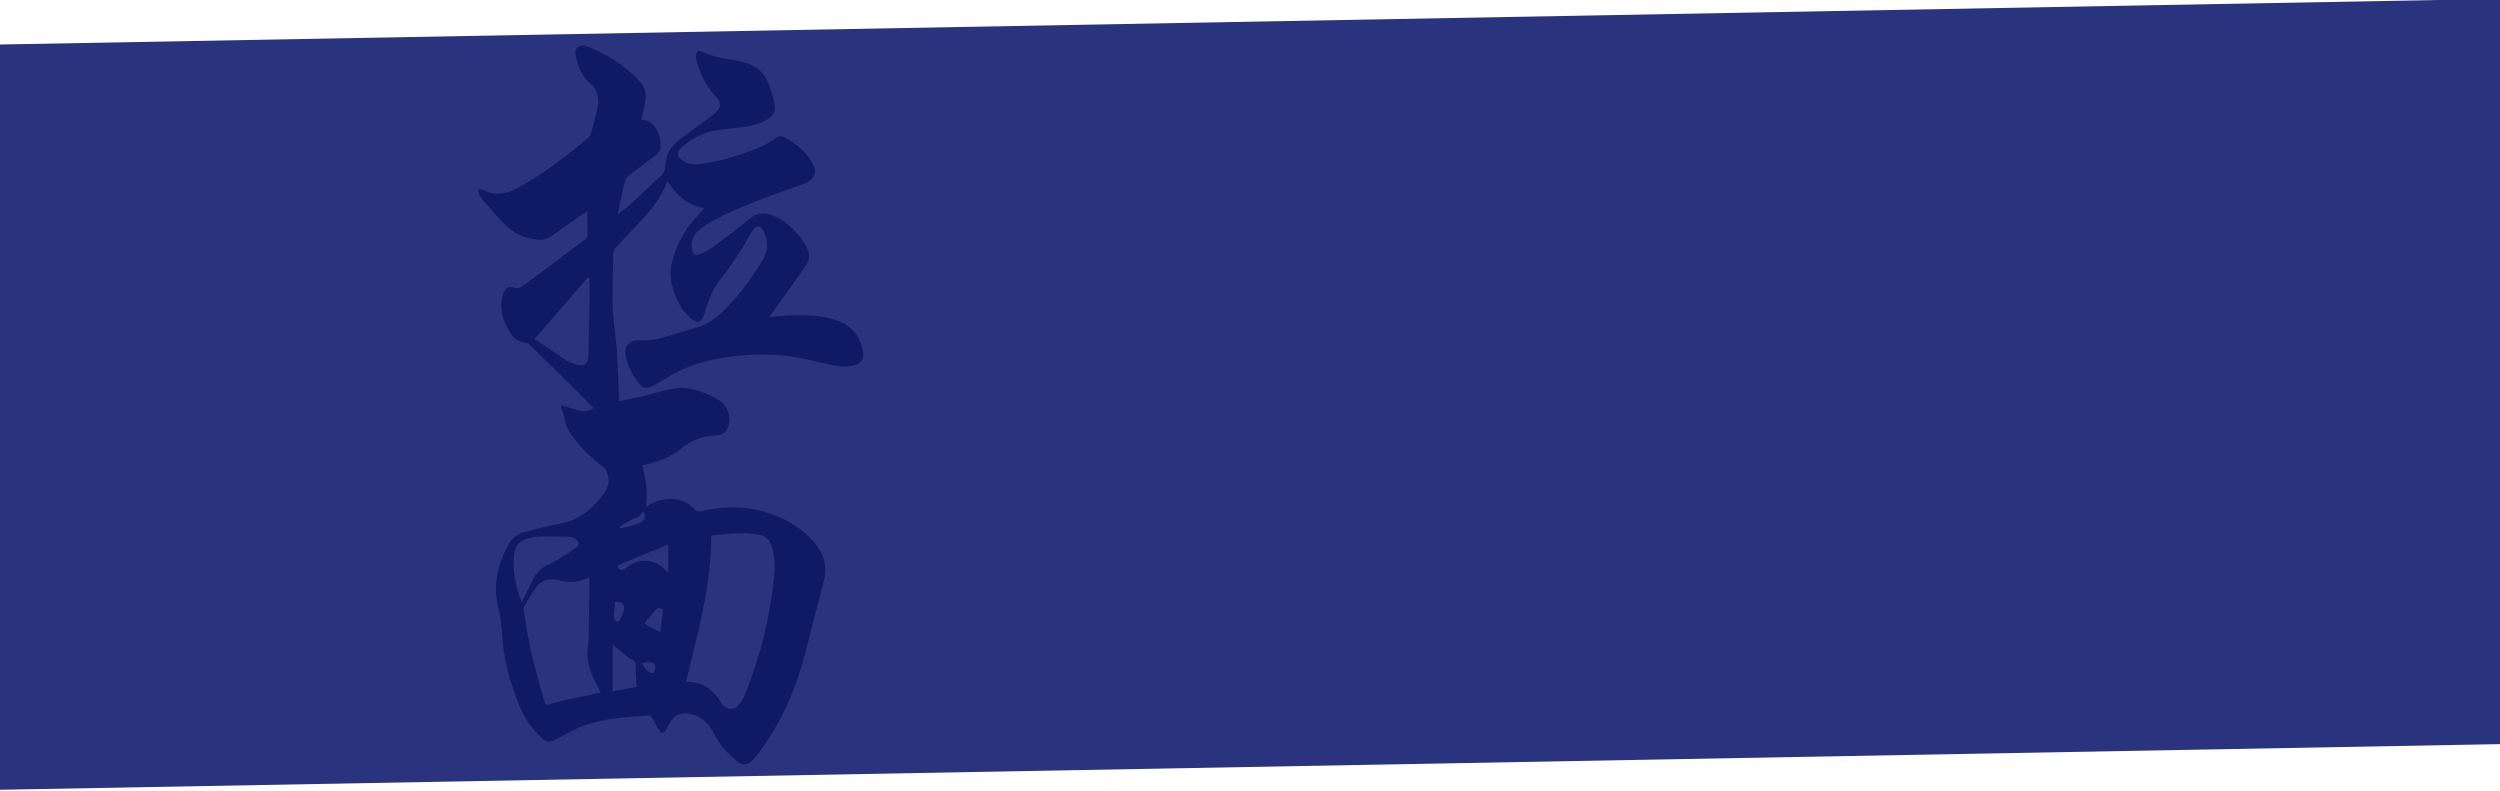
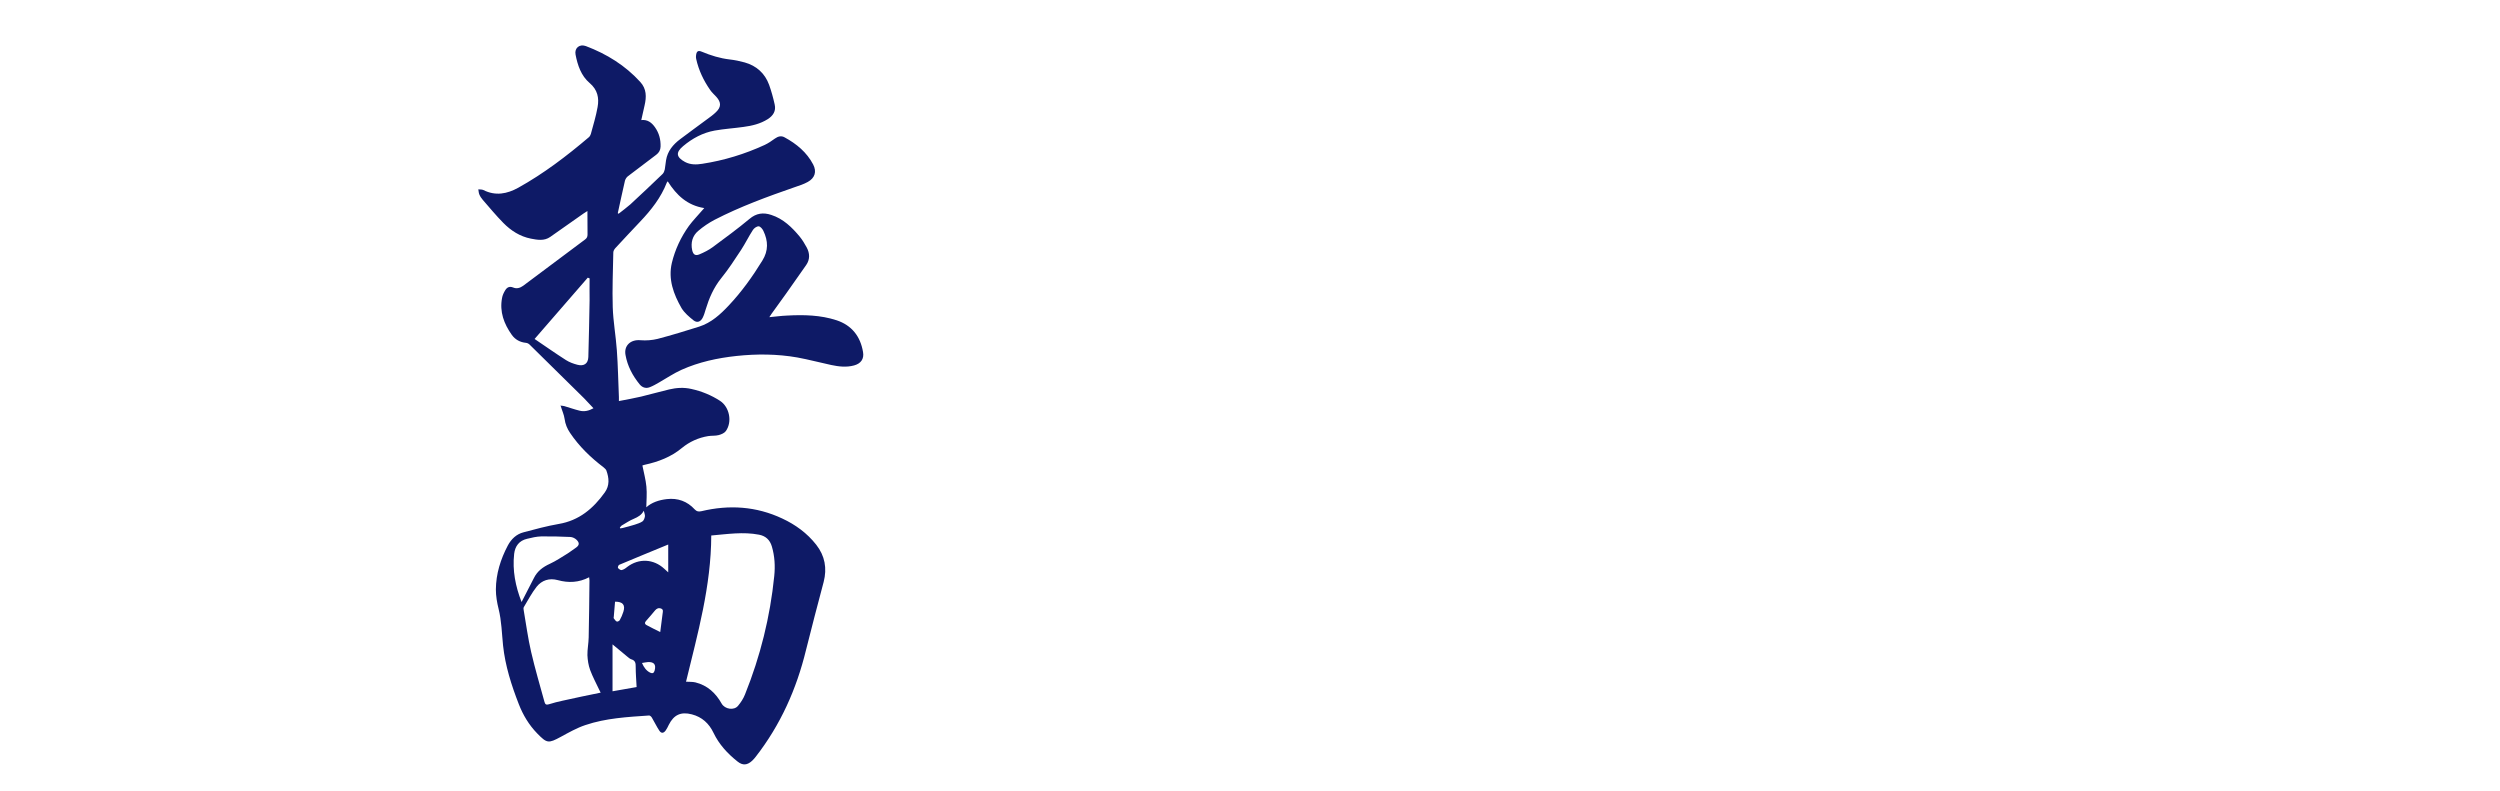
<svg xmlns="http://www.w3.org/2000/svg" id="Слой_1" x="0px" y="0px" viewBox="0 0 2190.5 693" style="enable-background:new 0 0 2190.5 693;" xml:space="preserve">
  <style type="text/css"> .st0{fill:#2A337E;} .st1{fill:#0E1A66;} </style>
-   <path class="st0" d="M0,39L2190.5-1v653L0,692V39z" />
  <path class="st1" d="M490.8,355.4c1.1,0.1,2.4,0.1,3.5,0.4c4.5,1.3,8.9,2.9,13.4,4c4.2,1.1,8.2,0.2,12.3-2.1c-2.9-3-5.5-5.9-8.2-8.7 c-15.9-15.7-31.7-31.3-47.7-47c-0.8-0.8-2-1.5-3.2-1.6c-5.2-0.5-9.4-2.8-12.4-6.9c-6.9-9.7-10.9-20.3-8.6-32.4 c0.4-2.4,1.5-4.7,2.8-6.8c1.5-2.5,3.7-3.7,6.9-2.4c3.1,1.3,6,0.5,8.8-1.5c18.1-13.6,36.2-27.1,54.3-40.6c1.6-1.2,2.1-2.4,2.1-4.4 c-0.1-6.6-0.1-13.3-0.1-20.5c-1.4,0.9-2.4,1.5-3.3,2.1c-9.8,6.8-19.5,13.8-29.3,20.6c-5.3,3.7-11.2,2.6-16.9,1.5 c-9.6-1.9-17.5-7-24.2-13.8c-6.3-6.4-12.1-13.4-18-20.2c-1.2-1.4-2.3-3-3-4.7c-0.6-1.4-0.6-3-0.9-4.5c1.5,0.2,3.2,0,4.4,0.6 c10.7,5.4,20.8,3.4,30.6-2c22.3-12.4,42.5-27.8,61.9-44.3c0.8-0.7,1.4-1.8,1.7-2.8c2.1-7.8,4.5-15.5,5.9-23.5c1.5-8.1,0-15.3-7-21.2 c-7.4-6.3-10.5-15.5-12.3-24.9c-1.1-5.8,3.6-9.5,9.1-7.4c18.2,6.9,34.4,16.9,47.6,31.4c5.6,6.1,5.5,13.1,3.8,20.5 c-0.9,4.1-1.9,8.3-2.9,12.9c5.5-0.6,9.1,2.2,12,6.3c3.6,5.1,5.1,10.8,4.9,17c-0.1,3-1.4,5.3-3.8,7.1c-8.3,6.2-16.6,12.5-24.8,18.8 c-1.2,0.9-2.2,2.5-2.6,3.9c-2.2,9.5-4.2,18.9-6.3,28.5c0.3,0.1,0.5,0.3,0.7,0.5c3.4-2.7,7-5.3,10.3-8.2c9.5-8.8,19-17.7,28.3-26.7 c1-1,1.6-2.6,1.9-4c0.5-2.6,0.6-5.3,1.1-8c1.3-8,6.1-13.7,12.3-18.4c7.8-5.9,15.7-11.6,23.5-17.4c2.7-2,5.6-4,8-6.4 c4.6-4.4,4.6-8.5,0.3-13.3c-1.8-2-3.9-3.8-5.4-6c-5.8-8.3-10.1-17.3-12.3-27.3c-0.2-1-0.3-2.1-0.1-3.1c0.4-3.5,1.7-4.6,5-3.2 c7.9,3.3,15.9,5.8,24.5,6.8c4.4,0.5,8.8,1.4,13.1,2.6c10.3,2.9,17.7,9.5,21.4,19.6c2,5.6,3.6,11.4,4.9,17.3 c1.3,5.7-1.4,9.8-6.1,12.8c-6.5,4.1-13.7,5.8-21.2,6.8c-8.4,1.2-17,1.7-25.3,3.2c-10.4,1.9-19.5,6.8-27.6,13.6 c-6.7,5.6-6.1,9.7,1.6,13.9c4.9,2.6,10.1,2.4,15.2,1.6c18.9-2.9,37.2-8.5,54.6-16.5c3.2-1.5,6.1-3.5,9-5.6c2.7-1.9,5.5-2.7,8.4-1.1 c10.5,5.7,19.5,13.1,25.1,23.8c3.3,6.3,1.5,11.9-4.7,15.3c-3.6,2-7.6,3.3-11.5,4.6c-23.9,8.3-47.7,17-70.2,28.6 c-5.1,2.7-10,6-14.3,9.7c-5.1,4.3-6.7,10.3-5.3,16.9c0.9,3.9,2.8,5.2,6.5,3.6c4-1.7,8-3.7,11.4-6.2c10.9-8.1,21.9-16.1,32.3-24.8 c6-5.1,12.2-5.8,19.1-3.5c10.5,3.4,18.1,10.8,24.9,19c2.4,2.9,4.4,6.3,6.2,9.6c2.7,5.1,2.9,10.4-0.5,15.3 c-5.8,8.3-11.7,16.6-17.5,24.9c-4.3,6-8.6,12-12.9,17.9c-0.6,0.8-1.1,1.7-1.9,2.9c5.5-0.5,10.4-1.2,15.5-1.4 c14.7-0.8,29.3-0.5,43.4,4.1c13.3,4.4,20.9,14.1,23.2,27.8c1.1,6.1-1.9,10.2-7.9,11.8c-6.7,1.8-13.4,1-20-0.4 c-9.9-2.1-19.8-4.8-29.7-6.6c-17.7-3.1-35.5-3.2-53.4-1.3c-16.6,1.8-32.8,5.3-48,12.1c-6.9,3.1-13.2,7.4-19.7,11.1 c-2.6,1.5-5.2,3-8,4.1c-3.4,1.4-6.6,0.5-9-2.4c-6.2-7.6-10.7-16.1-12.4-25.7c-1.6-8.4,4.6-13.8,13.1-13c5,0.4,10.3,0,15.1-1.2 c12.2-3.2,24.3-6.9,36.3-10.7c10.6-3.4,18.6-10.7,26-18.6c11.3-12,20.8-25.3,29.4-39.3c5.4-8.7,5.1-17.2,0.9-26 c-0.8-1.7-2.6-3.9-4.1-4c-1.7-0.1-4.1,1.6-5.1,3.2c-3.7,5.7-6.6,11.7-10.3,17.4c-5.6,8.5-11.1,17-17.5,24.9 c-6.6,8.2-10.6,17.5-13.6,27.4c-0.7,2.4-1.4,4.8-2.5,7c-1.8,3.7-4.9,5-8.1,2.5c-3.9-3.1-8-6.6-10.5-10.7c-7-12.2-11.9-25.3-8.5-39.7 c2.8-11.6,7.9-22.5,14.9-32.3c3.6-4.9,8-9.3,11.9-13.9c0.5-0.5,0.9-1,1.6-1.8c-14.8-2.3-24.4-11.3-32-23.4c-0.4,0.5-0.7,0.7-0.8,1 c-5.1,13.2-13.7,24.1-23.3,34.2c-7.3,7.8-14.7,15.5-21.9,23.4c-0.9,1-1.7,2.5-1.7,3.7c-0.3,15.9-1,32-0.5,47.9 c0.4,12.6,2.7,25.1,3.6,37.8c1,13.6,1.2,27.3,1.8,41c0,1,0,2,0,3.5c6.7-1.3,13.1-2.4,19.4-3.9c8.2-2,16.4-4.3,24.7-6.3 c6.4-1.5,12.9-1.9,19.4-0.4c9,2,17.4,5.4,25.1,10.4c8.3,5.4,10.9,18.4,5.1,26.5c-1.3,1.8-4,2.9-6.2,3.5c-3,0.8-6.2,0.4-9.3,0.9 c-8.5,1.4-16.3,4.9-23,10.4c-9.5,7.9-20.6,12.1-32.5,14.7c-0.6,0.1-1.2,0.3-1.8,0.5c-0.1,0-0.2,0.1-0.3,0.2 c1.2,6.2,2.9,12.2,3.5,18.5c0.6,6.1,0,12.3-0.1,18.1c4.6-4.2,11-6.4,18-7.2c9.6-1.1,17.9,1.9,24.4,9c1.9,2,3.4,2.1,5.9,1.6 c24.3-5.8,48-4.3,70.8,6.4c11.6,5.4,21.8,12.8,29.8,23c7.6,9.7,9.6,20.6,6.5,32.6c-5.3,19.9-10.5,39.8-15.5,59.8 c-8.3,34.1-22.3,65.4-43.9,93.2c-1,1.3-2.1,2.6-3.3,3.7c-4.3,3.9-8.2,4.3-12.8,0.6c-8.7-6.9-16.1-14.9-21-25.1 c-3.9-8.2-10.1-13.9-19-16.2c-9.6-2.5-15.8,0.4-20.2,9.2c-0.8,1.6-1.6,3.4-2.7,4.9c-1.8,2.5-3.8,2.8-5.5,0.3 c-2.5-3.7-4.3-7.7-6.6-11.5c-0.5-0.9-1.7-2-2.5-1.9c-18.8,1.3-37.8,2.3-55.8,8.4c-7.5,2.5-14.5,6.5-21.5,10.3 c-10.9,5.9-12.1,5.8-20.7-3c-7.2-7.4-12.4-16.1-16.1-25.6c-6.5-16.7-11.9-33.6-13.8-51.4c-1.1-10.7-1.3-21.5-3.9-32 c-1.4-5.6-2.4-11.4-2.4-17.1c0.1-13.7,4.1-26.5,10.5-38.6c3-5.6,7.5-9.9,13.7-11.5c10.2-2.7,20.4-5.5,30.8-7.3 c17.9-3,30.3-13.5,40.4-27.6c4.4-6.1,3.8-12.7,1.4-19.3c-0.4-1-1.5-1.9-2.4-2.7c-11.3-8.6-21.4-18.3-29.4-30.2 c-2.5-3.7-4.2-7.7-4.8-12.3c-0.5-3.7-2.2-7.2-3.4-11.3 M623.2,469.2c-0.1,44.3-11.9,86-22.1,128.1c2.9,0.2,5.6,0,8.2,0.6 c10.5,2.6,17.8,9.3,23,18.6c2.8,4.9,10.8,6.3,14.4,1.9c2.5-3,4.7-6.4,6.1-10c13.4-33.3,22-67.9,25.6-103.7 c0.9-8.7,0.4-17.4-2.1-25.9c-1.7-5.8-5.5-9.2-11.2-10.3C651.1,465.8,637.2,468,623.2,469.2z M526.3,606.9c-0.4-0.8-0.8-1.7-1.3-2.6 c-2.7-5.7-5.7-11.3-7.9-17.2c-1.5-4.1-2.2-8.6-2.4-13c-0.1-5.1,1-10.3,1.1-15.5c0.4-16.7,0.5-33.4,0.7-50c0-0.8-0.1-1.5-0.3-2.8 c-9,4.7-18.1,5.1-27.5,2.5c-7.4-2-13.9,0.1-18.5,5.8c-4.3,5.5-7.6,11.8-11.2,17.8c-0.5,0.8-0.3,2-0.1,3c2.1,12.1,3.7,24.4,6.5,36.4 c3.4,14.7,7.7,29.2,11.7,43.8c0.6,2.1,1.5,2.7,3.8,2c4-1.3,8.2-2.3,12.3-3.2C504.2,611.4,515.1,609.2,526.3,606.9 M516.6,243.9 c-0.5-0.2-1.1-0.4-1.6-0.6c-15.3,17.7-30.6,35.3-46.6,53.7c9.5,6.4,18.4,12.7,27.5,18.5c3,1.9,6.5,3.2,10,4.1 c5.7,1.5,9.4-0.9,9.6-6.8c0.5-16.6,0.8-33.2,1.1-49.7C516.6,256.7,516.5,250.3,516.6,243.9 M457,527.5c3.8-7.5,7.4-14.2,10.8-21 c3-6.1,7.9-9.7,14-12.5c5.4-2.5,10.4-5.9,15.5-9c2.4-1.5,4.6-3.3,6.9-4.8c3.5-2.3,3.9-4.5,0.8-7.4c-1.3-1.2-3.4-2.2-5.2-2.3 c-8.5-0.4-17-0.6-25.5-0.5c-4.2,0.1-8.4,1.1-12.5,2.1c-6.9,1.6-10.5,6.4-11.3,13.2C448.9,499.8,451.6,513.6,457,527.5z M536.7,564.6 v41.1c7.2-1.3,14.3-2.5,21.1-3.7c-0.3-6.2-0.8-11.9-0.8-17.6c0-3.1-0.1-5.6-3.8-6.7c-1.3-0.4-2.5-1.5-3.6-2.4 C545.5,572,541.4,568.6,536.7,564.6 M585.5,477.1c-14.5,6-28.8,11.8-43,17.8c-0.7,0.3-1.4,2.3-1,2.8c0.8,0.9,2.3,2,3.2,1.8 c1.7-0.4,3.4-1.5,4.8-2.7c10.2-7.8,23.1-7.2,32.6,1.6c0.9,0.8,1.8,1.6,3.4,3.1L585.5,477.1L585.5,477.1z M578.5,553.8 c0.8-6,1.5-11.2,2.1-16.4c0.2-1.5,0.8-3.4-1.4-4.2c-2.2-0.8-3.8,0-5.2,1.6c-2.6,3-5.1,6.2-7.8,9.1c-1.4,1.5-1.5,2.8,0.3,3.8 C570.3,549.8,574.1,551.6,578.5,553.8 M538.9,527.2c-0.4,4.5-0.8,8.8-1.1,13.1c0,0.5-0.3,1.2,0,1.5c0.8,1,1.5,2.3,2.6,2.8 c0.6,0.3,2.2-0.5,2.6-1.2c1.3-2.3,2.4-4.8,3.2-7.4C548.1,530.1,545.7,527.1,538.9,527.2z M564.1,447.5c-2.1,3.9-5.2,5.5-8.6,7 c-3.7,1.5-7.1,3.8-10.5,5.8c-0.8,0.4-1.3,1.3-1.9,2c0.1,0.2,0.3,0.5,0.4,0.7c0.8-0.1,1.5-0.2,2.2-0.4c3.5-0.9,7-1.8,10.5-2.9 c2.3-0.8,4.8-1.5,6.8-2.9c1.2-0.9,1.9-3,2.1-4.6C565.2,450.9,564.5,449.5,564.1,447.5z M562.5,580.9c1.7,3.9,3.8,6.8,7.2,8.5 c2.1,1,3.3,0.3,3.9-1.9c1.4-5.2-0.5-7.6-5.8-7.4C566.2,580.2,564.6,580.6,562.5,580.9" />
</svg>